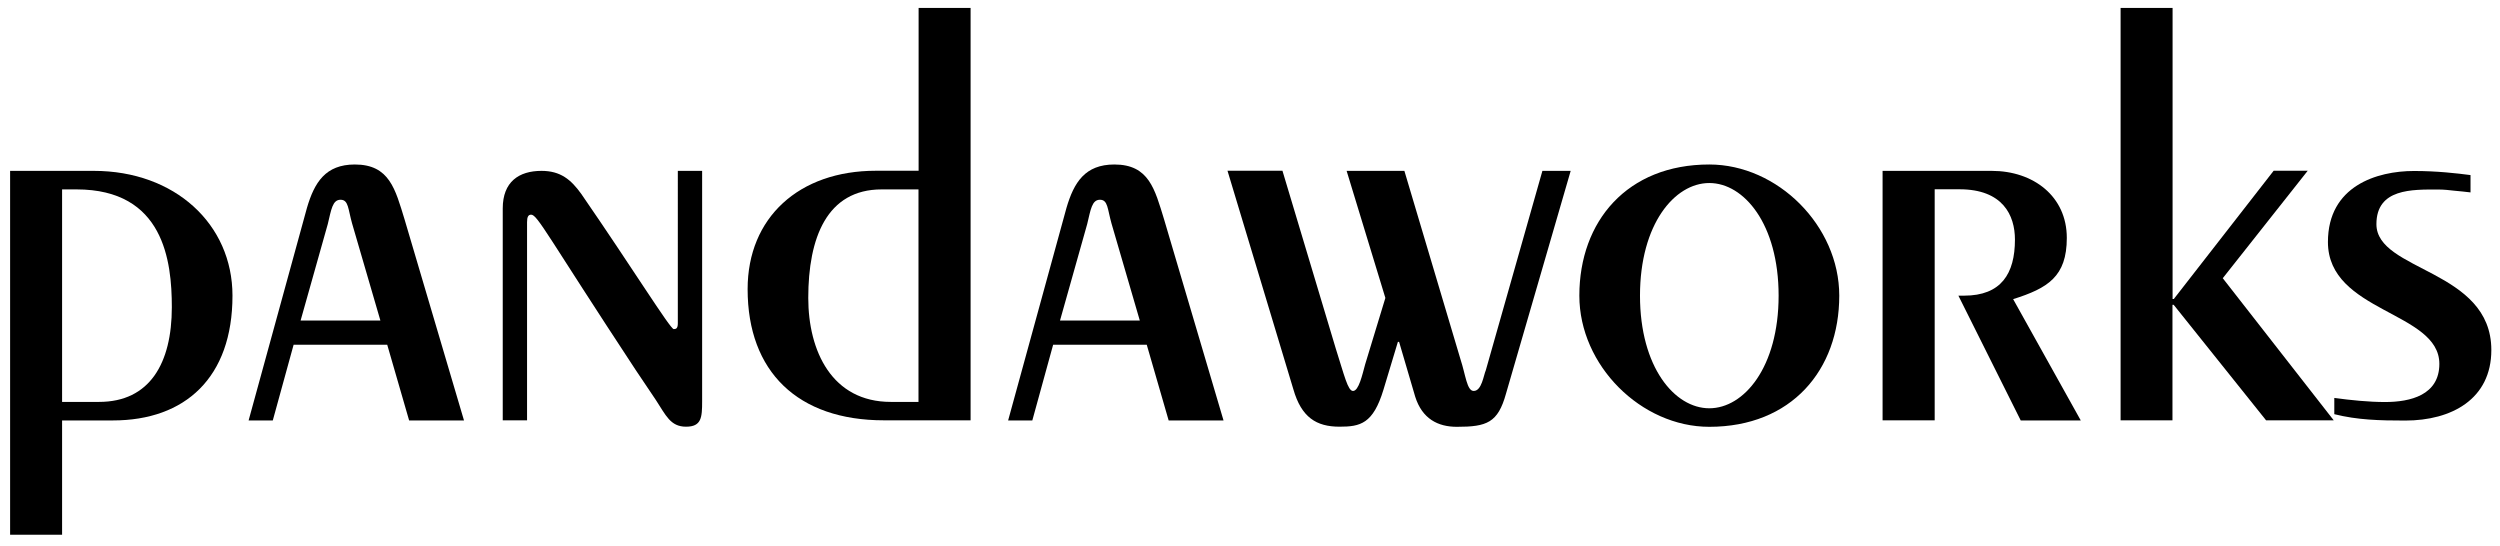
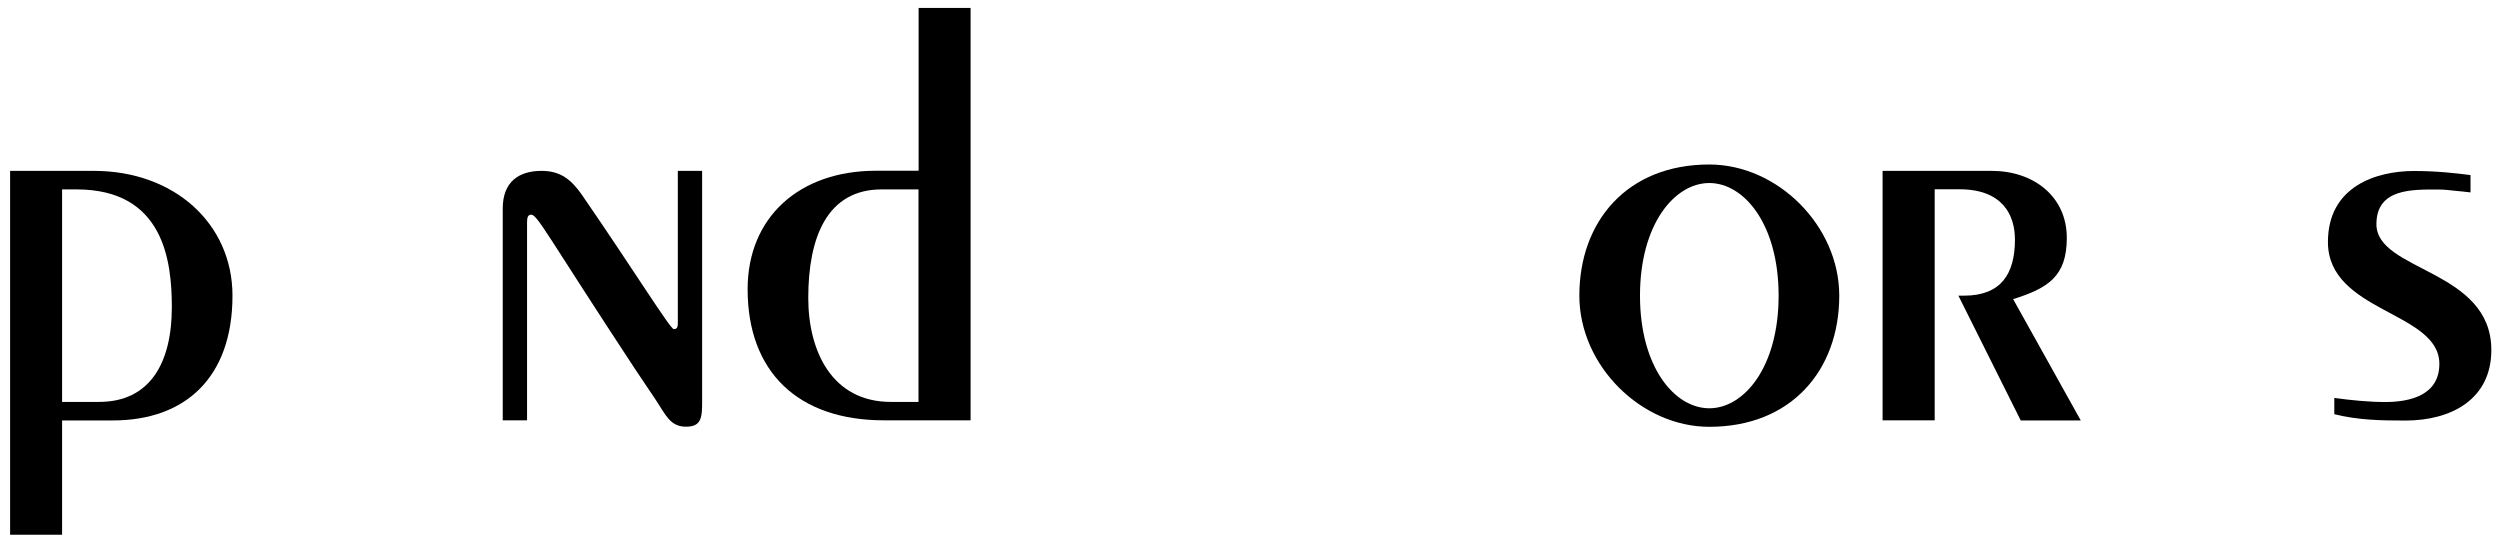
<svg xmlns="http://www.w3.org/2000/svg" version="1.1" id="Layer_1" x="0px" y="0px" viewBox="0 0 207.76 45.36" style="enable-background:new 0 0 207.76 45.36;" xml:space="preserve">
  <style type="text/css">
	.st0{fill:none;}
</style>
  <g>
-     <rect x="-1.95" y="0.67" class="st0" width="214.04" height="53.51" />
    <path d="M0.84,44.44V14.2H7.8c6.72,0,11.52,4.42,11.52,10.37c0,6.82-3.94,10.37-9.94,10.37H5.16v9.5H0.84z M5.16,33.4h3.07   c4.22,0,6.05-3.22,6.05-7.87c0-3.84-0.67-9.79-7.92-9.79h-1.2V33.4z" />
-     <path d="M20.66,34.94l4.85-17.67c0.62-2.11,1.54-3.6,3.98-3.6c2.88,0,3.36,2.06,4.13,4.56l4.94,16.71h-4.56l-1.82-6.29H24.4   l-1.73,6.29H20.66z M31.61,26.63l-2.35-8.06c-0.34-1.2-0.29-1.97-0.96-1.97c-0.67,0-0.77,0.82-1.06,2.02l-2.26,8.02H31.61z" />
    <path d="M41.78,34.94V17.32c0-2.21,1.34-3.12,3.22-3.12c1.58,0,2.45,0.72,3.31,1.92c4.27,6.19,7.39,11.23,7.68,11.23   c0.19,0,0.34-0.05,0.34-0.48V14.2h2.02v19.15c0,1.34-0.05,2.11-1.34,2.11c-1.3,0-1.68-0.96-2.5-2.21l-1.68-2.5   c-7.3-11.09-8.16-12.91-8.69-12.91c-0.24,0-0.34,0.19-0.34,0.62v16.47H41.78z" />
    <path d="M76.34,0.66h4.32v34.27h-7.2c-7.15,0-11.33-4.03-11.33-10.9c0-5.95,4.27-9.84,10.66-9.84h3.55V0.66z M76.34,15.74h-3.07   c-4.56,0-6.1,4.03-6.1,9.02c0,4.42,1.97,8.64,6.86,8.64h2.3V15.74z" />
-     <path d="M83.78,34.94l4.85-17.67c0.62-2.11,1.54-3.6,3.98-3.6c2.88,0,3.36,2.06,4.13,4.56l4.94,16.71h-4.56l-1.82-6.29h-7.78   l-1.73,6.29H83.78z M94.72,26.63l-2.35-8.06c-0.34-1.2-0.29-1.97-0.96-1.97c-0.67,0-0.77,0.82-1.06,2.02l-2.26,8.02H94.72z" />
-     <path d="M106.58,14.2L111,28.94c0.72,2.26,1.01,3.55,1.44,3.55c0.48,0,0.77-1.34,1.01-2.21l1.68-5.52l-3.22-10.56h4.8l4.66,15.65   c0.43,1.3,0.53,2.64,1.1,2.64c0.67,0,0.82-1.3,1.01-1.73l4.7-16.56h2.35l-5.38,18.53c-0.67,2.4-1.58,2.74-4.08,2.74   c-1.58,0-2.88-0.67-3.46-2.5l-1.34-4.56h-0.1l-1.2,3.98c-0.86,2.83-1.92,3.07-3.65,3.07c-1.92,0-3.17-0.77-3.84-3.12l-5.47-18.15   H106.58z" />
    <path d="M152.85,24.57c0,6.19-3.98,10.9-10.8,10.9c-5.66,0-10.8-5.09-10.8-10.9c0-6.19,3.98-10.9,10.8-10.9   C147.72,13.67,152.85,18.76,152.85,24.57z M136.29,24.57c0,5.95,2.88,9.36,5.76,9.36s5.76-3.41,5.76-9.36   c0-5.95-2.88-9.36-5.76-9.36S136.29,18.62,136.29,24.57z" />
    <path d="M156.45,34.94V14.2h9.07c3.46,0,6.24,2.11,6.24,5.57c0,3.22-1.58,4.18-4.46,5.09l5.62,10.08h-4.99l-5.18-10.37h0.48   c3.07,0,4.22-1.82,4.22-4.66c0-2.02-1.01-4.18-4.61-4.18h-2.06v19.2H156.45z" />
-     <path d="M176.23,34.94V0.66h4.32v24.19h0.1l8.3-10.66h2.83l-7.06,8.93l9.22,11.81h-5.62l-7.68-9.6h-0.1v9.6H176.23z" />
    <path d="M193.99,33.07c1.39,0.19,2.88,0.34,4.22,0.34c2.11,0,4.51-0.58,4.51-3.17c0-4.37-9.26-4.27-9.26-10.13   c0-4.66,4.08-5.9,7.15-5.9c1.92,0,3.55,0.19,4.7,0.34v1.44c-0.43-0.05-0.86-0.1-1.34-0.14c-0.43-0.05-0.86-0.1-1.34-0.1   c-2.16,0-5.14-0.1-5.14,2.88c0,3.94,9.55,3.74,9.55,10.46c0,4.08-3.31,5.86-7.15,5.86c-2.16,0-3.98-0.05-5.9-0.53V33.07z" />
  </g>
</svg>